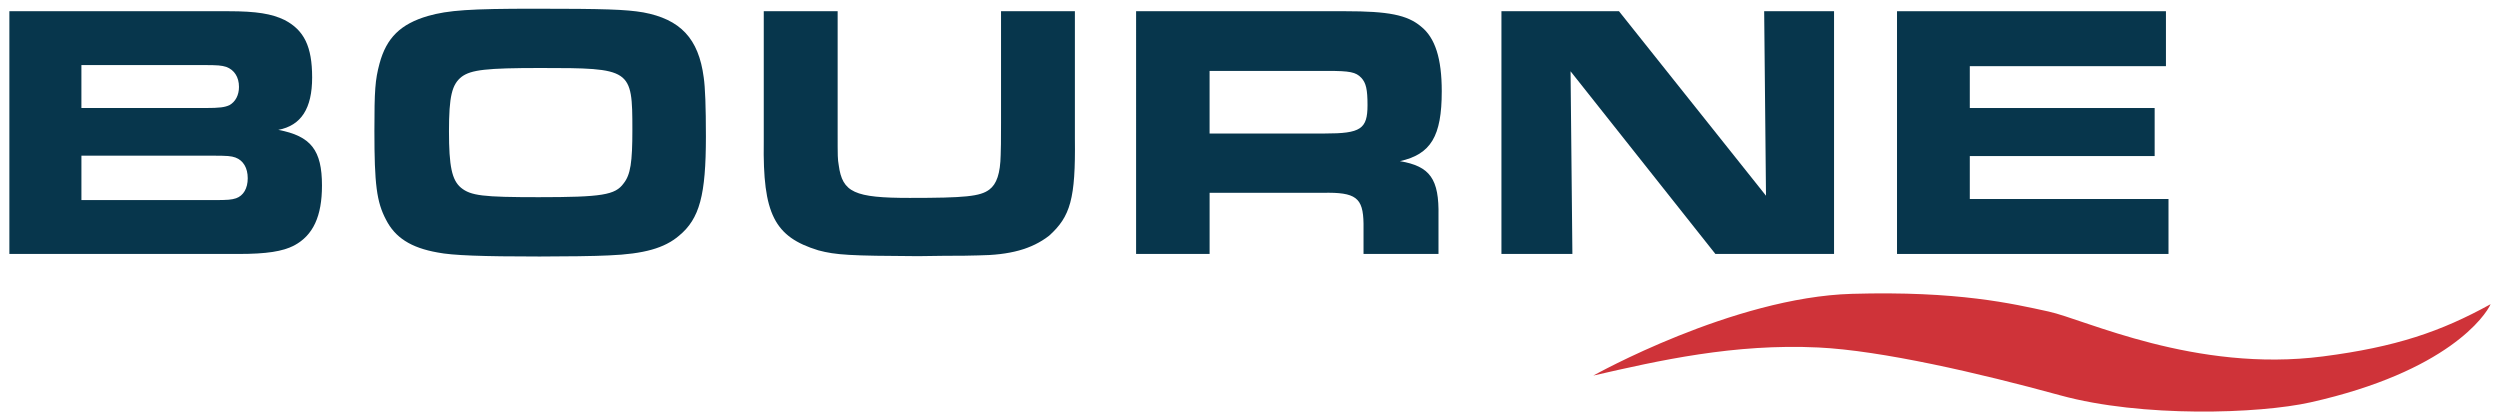
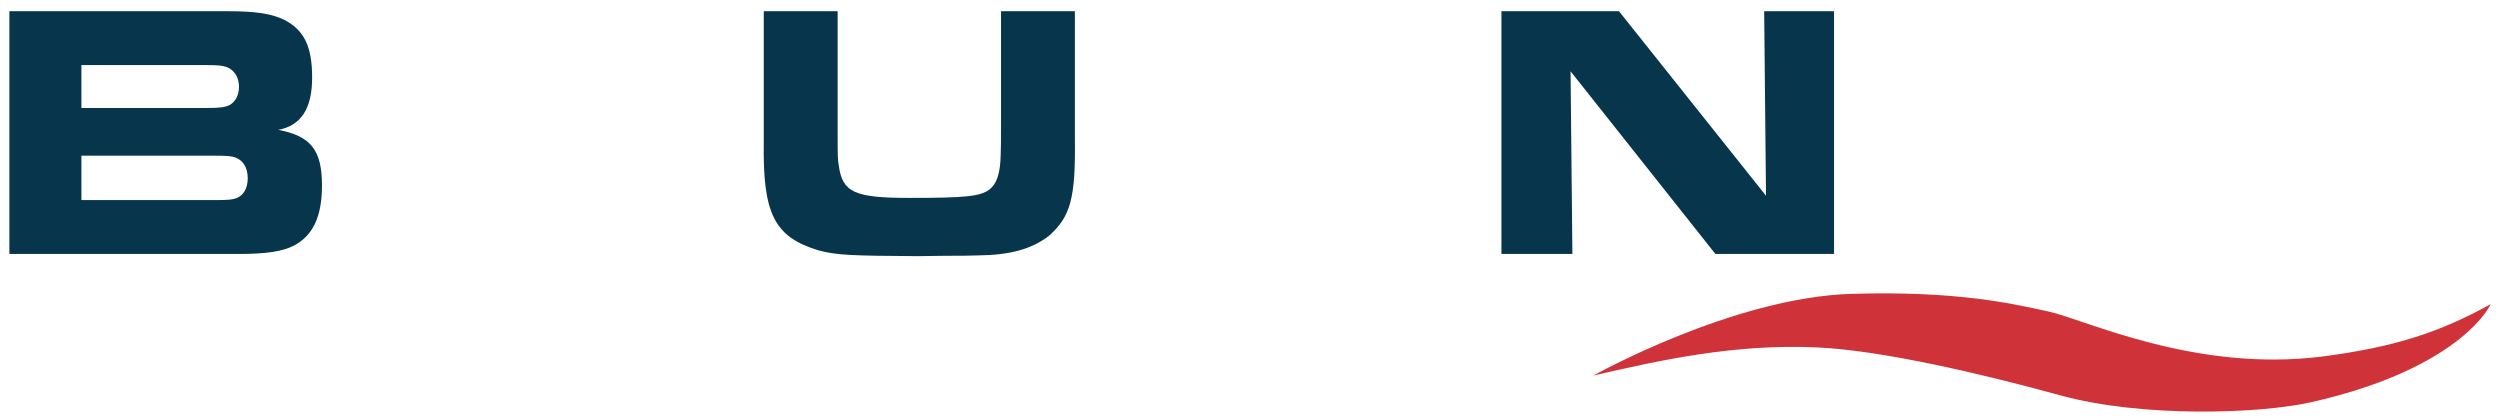
<svg xmlns="http://www.w3.org/2000/svg" viewBox="0 0 1133.86 190.6" version="1.1" id="Layer_1">
  <defs>
    <style>
      .st0 {
        fill: #07364c;
      }

      .st1 {
        fill: #cf3339;
      }
    </style>
  </defs>
  <g>
    <path d="M4.25,5.09h99.36c12.71,0,19.64,1.16,25.42,3.96,8.91,4.62,12.54,12.05,12.54,26.08s-4.95,21.79-15.35,23.77c14.85,2.81,19.81,9.24,19.81,25.25,0,13.86-3.96,22.61-12.71,27.23-5.12,2.64-12.38,3.8-25.09,3.8H4.25V5.09ZM93.21,48.99c6.44,0,8.75-.33,10.89-1.32,2.64-1.49,4.29-4.46,4.29-8.25,0-4.46-2.15-7.76-5.78-9.08-2.15-.66-3.8-.83-10.23-.83h-55.46v19.48h56.28ZM96.85,90.75c6.77,0,8.09-.16,10.23-.83,3.3-1.16,5.28-4.46,5.28-9.08s-1.98-8.09-5.61-9.41c-1.98-.66-3.3-.83-10.73-.83h-59.09v20.14h59.91Z" class="st0" />
-     <path d="M291.61,5.59c17,3.14,25.25,11.88,27.56,29.54.66,4.46.99,13.37.99,26.74,0,26.57-2.81,37.3-12.21,45.06-6.6,5.61-15.84,8.25-31.85,8.91-5.94.33-20.63.5-31.36.5-26.24,0-39.61-.5-46.21-1.82-12.21-2.15-19.31-6.77-23.44-14.85-4.29-8.09-5.28-16.17-5.28-40.27,0-18.48.33-23.11,2.31-30.53,3.14-11.72,9.57-17.99,21.95-21.62,9.24-2.64,19.31-3.3,48.36-3.3,31.69,0,41.43.33,49.18,1.65ZM209.41,34.8c-4.46,3.47-5.78,8.91-5.78,24.76s1.32,22.12,5.45,25.58c4.46,3.63,9.9,4.29,35.15,4.29,28.88,0,34.82-.99,38.62-6.27,3.14-3.96,3.96-9.57,3.96-24.26,0-27.73-.49-28.06-41.76-28.06-24.59,0-31.36.83-35.65,3.96Z" class="st0" />
    <path d="M379.91,5.09v54.47c0,12.05,0,12.38.49,15.35,1.65,12.38,7.1,14.85,32.18,14.85s32.02-.66,36.15-3.8c3.3-2.48,4.95-7.26,5.12-15.68q.16-2.48.16-14.69V5.09h33.5v57.77c.33,27.23-1.98,35.32-11.72,44.07-7.92,6.11-17.83,8.75-32.18,8.91-5.12.17-8.09.17-14.69.17l-12.54.17c-31.03-.17-37.14-.5-45.22-2.64-19.97-6.11-25.25-16.5-24.76-49.18V5.09h33.5Z" class="st0" />
-     <path d="M515.26,5.09h94.9c19.48,0,28.06,1.65,34.33,6.93,6.44,5.12,9.41,14.52,9.41,29.38,0,20.47-4.95,28.55-18.98,31.69,13.7,2.31,17.82,8.09,17.5,24.76v17.33h-34v-13.7c-.16-11.88-3.47-14.36-18.48-14.03h-51.33v27.73h-33.34V5.09ZM600.92,60.55c16.17,0,19.31-1.98,19.31-12.87,0-7.1-.66-10.07-2.81-12.38-2.48-2.64-5.28-3.14-15.35-3.14h-53.47v28.39h52.32Z" class="st0" />
    <path d="M680.97,5.09h53.31l66.68,83.68-.83-83.68h31.69v110.09h-53.81l-65.69-82.85.83,82.85h-32.18V5.09Z" class="st0" />
-     <path d="M982.35,5.09v24.92h-88.96v18.98h83.84v21.79h-83.84v19.48h90.12v24.92h-123.13V5.09h121.97Z" class="st0" />
  </g>
  <path d="M722.69,170.31s63.35-35.49,117.2-37.04c48.27-1.39,72.98,4.49,89.26,8.03,16.27,3.53,66.55,27.82,124.35,20.36,33.2-4.28,53.57-11.27,76.1-23.7-2.28,5.13-19.53,30.6-81.68,44.52-23.34,5.22-76.47,6.99-113.43-3.16-36.98-10.16-81.31-20.36-109.79-21.72-38.22-1.83-72.3,5.91-102.01,12.73Z" class="st1" />
</svg>